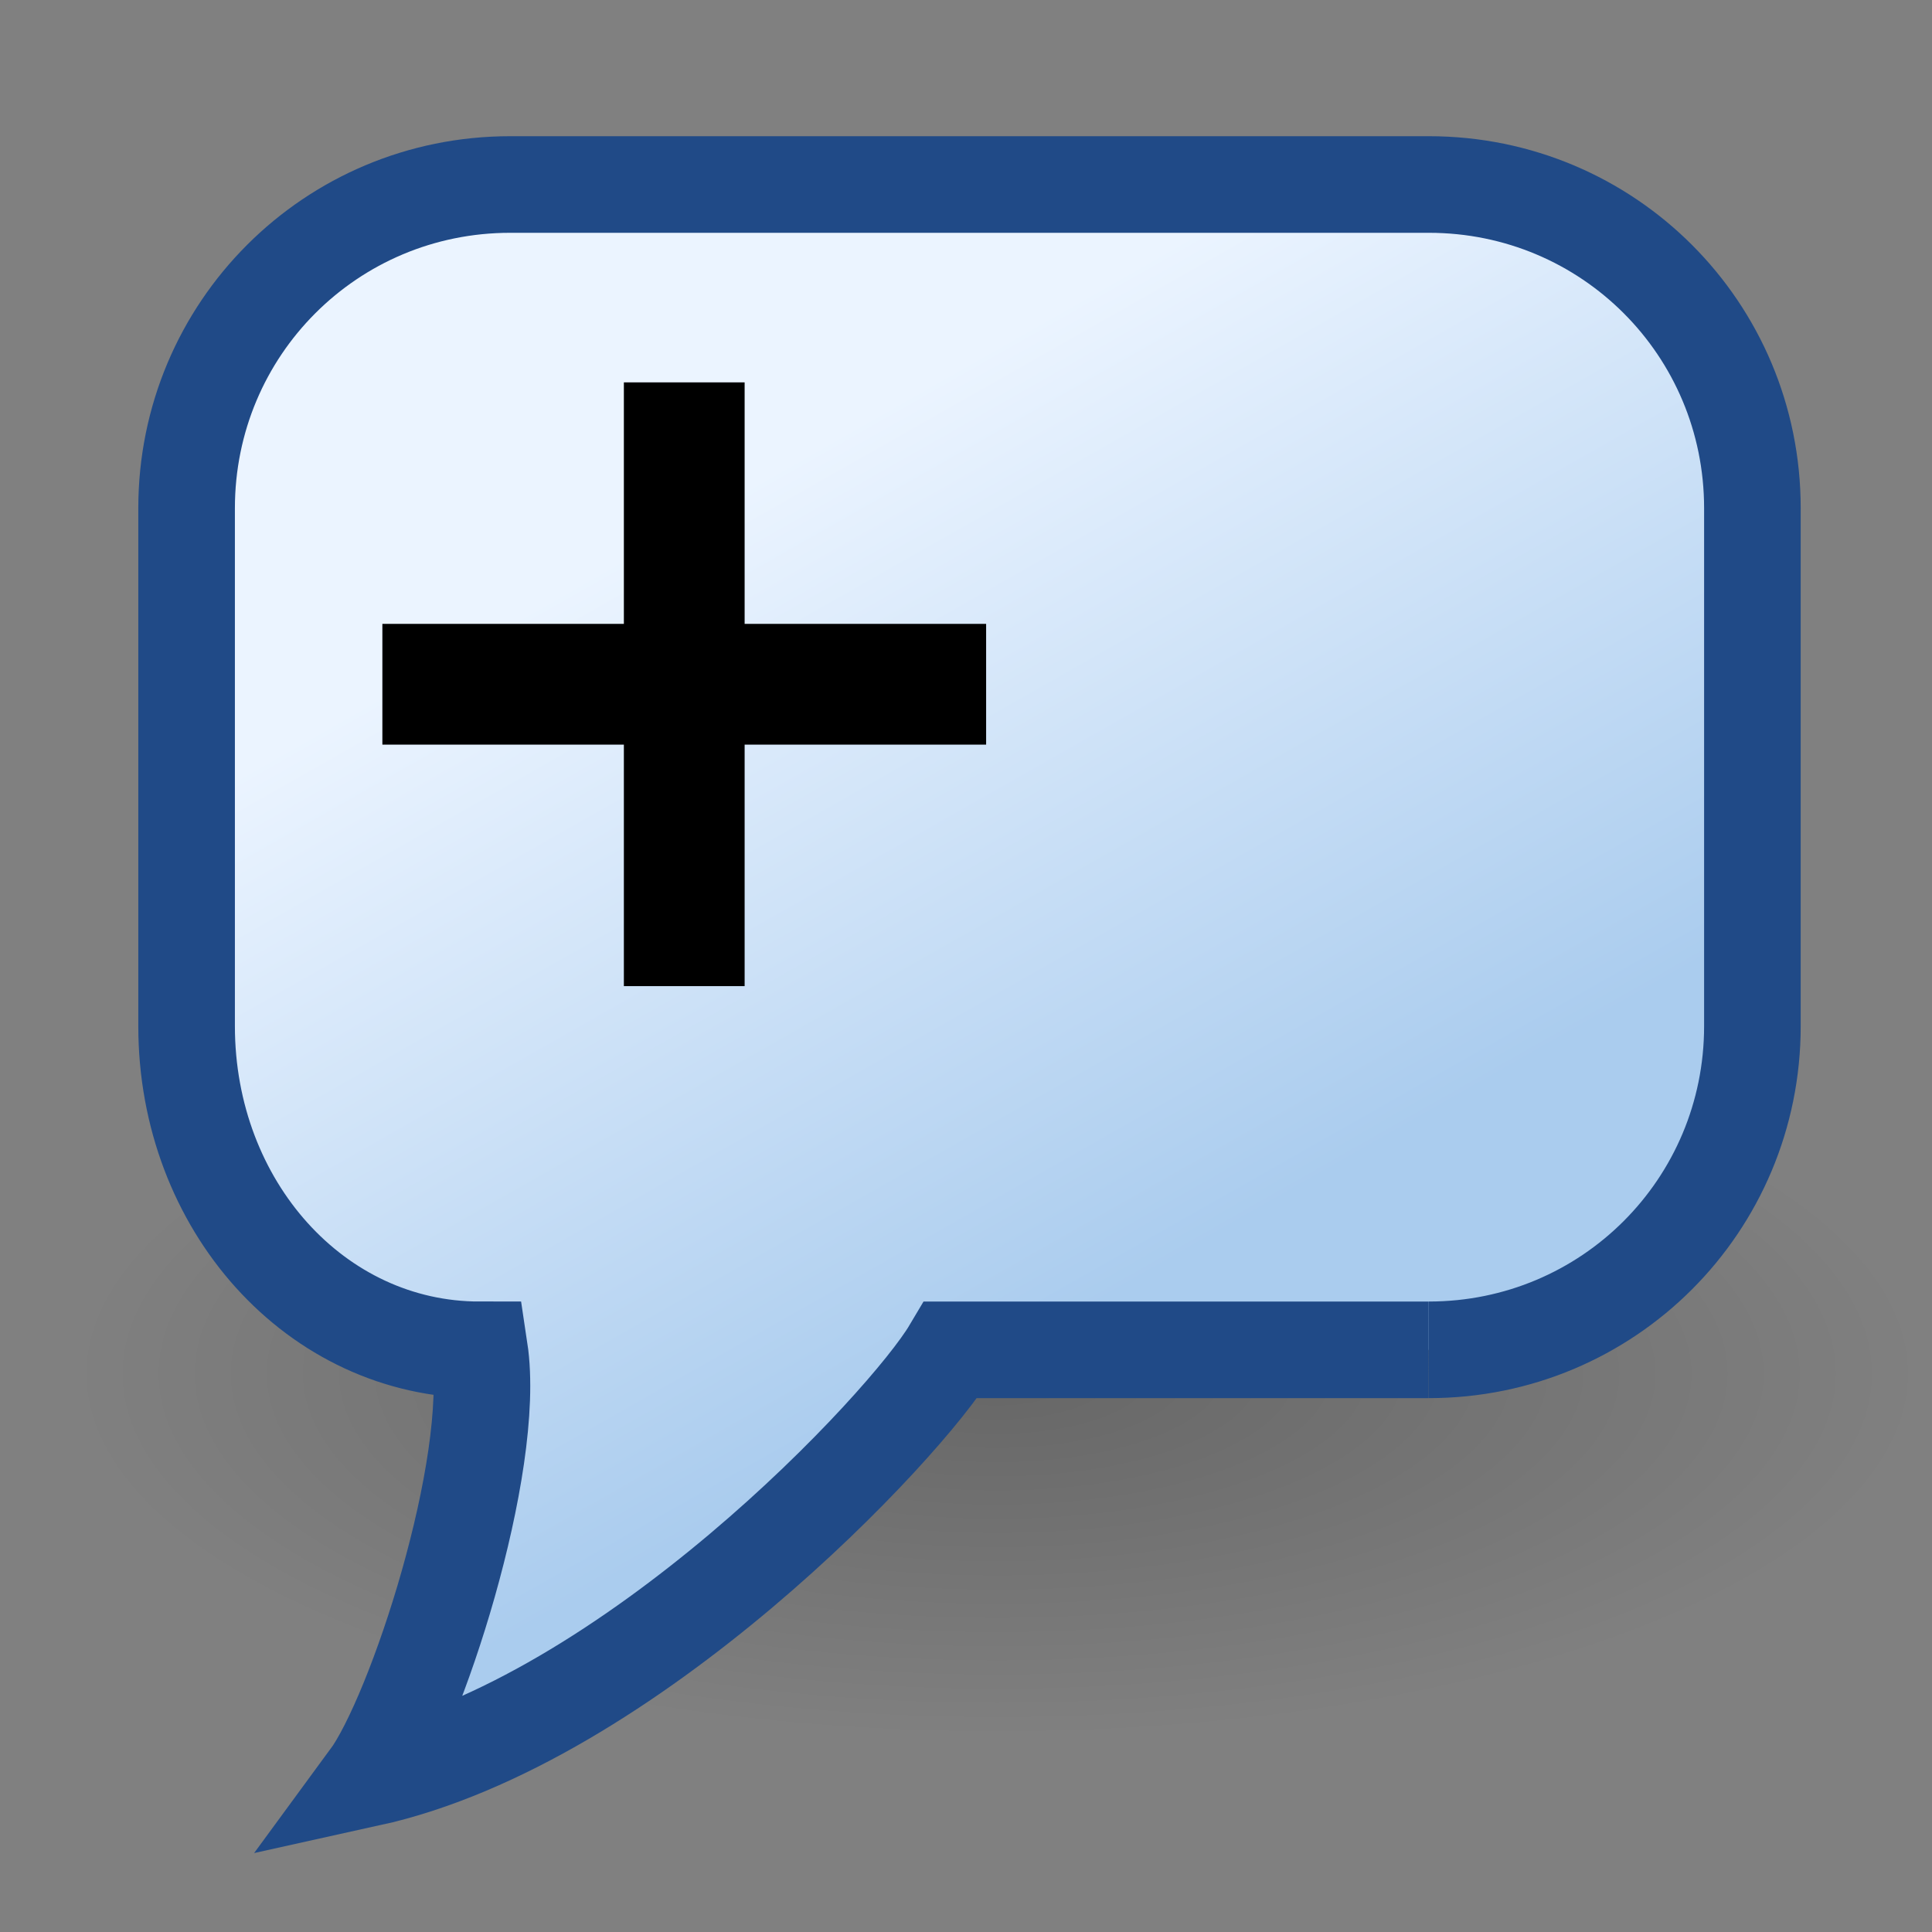
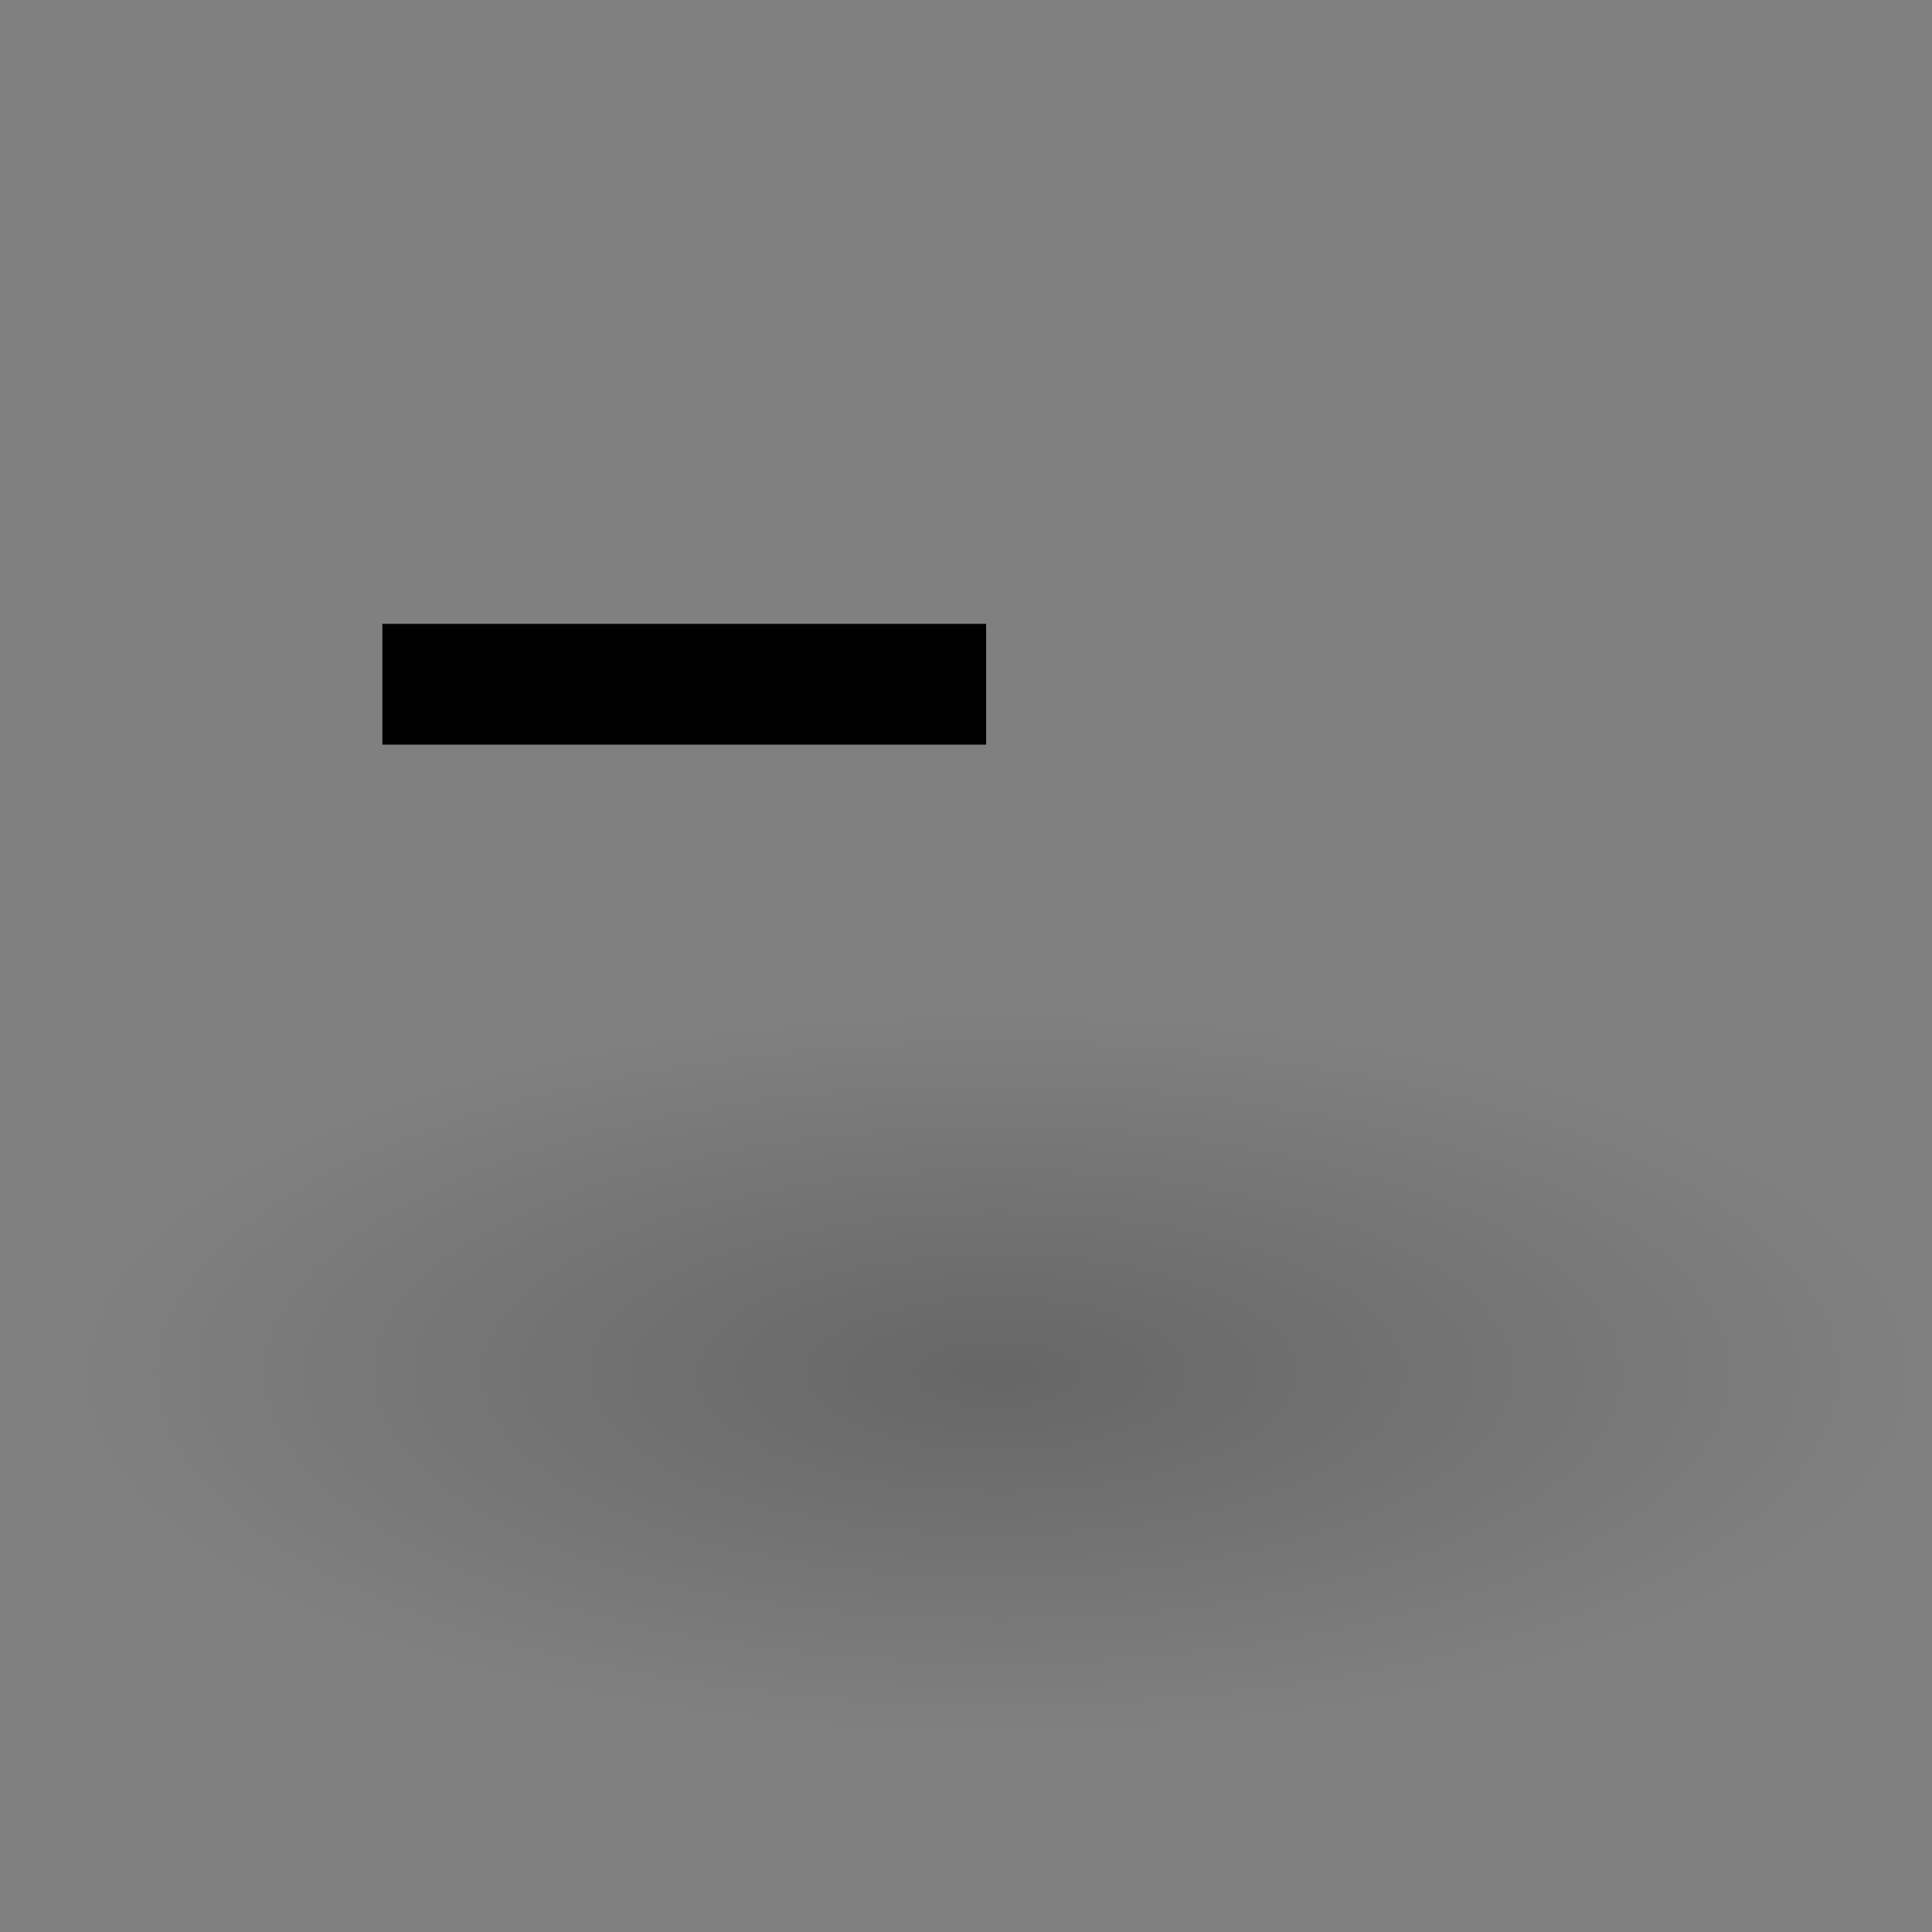
<svg xmlns="http://www.w3.org/2000/svg" xmlns:ns1="http://www.inkscape.org/namespaces/inkscape" xmlns:ns2="http://sodipodi.sourceforge.net/DTD/sodipodi-0.dtd" xmlns:xlink="http://www.w3.org/1999/xlink" width="24" height="24" viewBox="0 0 24 24" id="svg2" version="1.1" ns1:version="0.92.3 (2405546, 2018-03-11)" ns2:docname="importaudio.svg">
  <rect x="0" y="0" width="24" height="24" fill="#808080" stroke="none" />
  <defs id="defs4">
    <linearGradient ns1:collect="always" id="linearGradient893">
      <stop style="stop-color:#ebf4ff;stop-opacity:1;" offset="0" id="stop889" />
      <stop style="stop-color:#aaccee;stop-opacity:1" offset="1" id="stop891" />
    </linearGradient>
    <linearGradient id="e" x1="35" gradientUnits="userSpaceOnUse" y1="11" gradientTransform="matrix(-1,0,0,1,48,13)" x2="27.3" y2="24">
      <stop stop-color="#ebf4ff" offset="0" id="stop6" />
      <stop stop-color="#ace" offset="1" id="stop8" />
    </linearGradient>
    <radialGradient id="b" gradientUnits="userSpaceOnUse" cy="38" cx="17" gradientTransform="matrix(0.762,0,0,0.299,-0.566,1035.064)" r="15">
      <stop offset="0" id="stop16" />
      <stop stop-opacity="0" offset="1" id="stop18" />
    </radialGradient>
    <linearGradient ns1:collect="always" xlink:href="#linearGradient893" id="linearGradient895" x1="10" y1="1035.362" x2="15" y2="1044.362" gradientUnits="userSpaceOnUse" gradientTransform="matrix(1.054,0,0,1.077,-0.607,-80.082)" />
  </defs>
  <ns2:namedview id="base" pagecolor="#ffffff" bordercolor="#666666" borderopacity="1.0" ns1:pageopacity="0.0" ns1:pageshadow="2" ns1:zoom="18.101934" ns1:cx="14.969934" ns1:cy="18.178082" ns1:document-units="px" ns1:current-layer="layer1" showgrid="true" units="px" ns1:window-width="1680" ns1:window-height="987" ns1:window-x="-8" ns1:window-y="-8" ns1:window-maximized="1" viewbox-height="16">
    <ns1:grid type="xygrid" id="grid4136" originx="0" originy="0" spacingx="1" spacingy="1" />
  </ns2:namedview>
  <g ns1:label="Layer 1" ns1:groupmode="layer" id="layer1" transform="translate(0,-1029.362)">
    <ellipse id="i" rx="11.435" ry="4.48" cy="1046.413" cx="12.394" style="opacity:0.2;fill:url(#b);stroke-width:1" />
-     <path ns1:connector-curvature="0" d="m 17.75,1046.13 c 2.226,0 4.019,-1.793 4.019,-4.021 v -6.434 c 0,-2.228 -1.792,-4.021 -4.019,-4.021 H 6.337 c -2.226,0 -4.019,1.793 -4.019,4.021 v 6.434 c 0,2.228 1.606,4.021 3.639,4.021 0.217,1.44 -0.794,4.534 -1.373,5.322 3.242,-0.715 6.676,-4.389 7.23,-5.322 l 5.934,3e-4" id="use28" style="fill:url(#linearGradient895);fill-opacity:1;stroke:#204a87;stroke-width:1.2;stroke-miterlimit:4;stroke-dasharray:none" ns2:nodetypes="csssssscccc" />
-     <rect style="opacity:1;fill:#000000;fill-opacity:1;fill-rule:nonzero;stroke:none;stroke-width:1.5;stroke-linecap:round;stroke-linejoin:round;stroke-miterlimit:4;stroke-dasharray:none;stroke-dashoffset:0.84;stroke-opacity:1;paint-order:normal" id="rect828" width="1.5" height="7.5" x="7.75" y="1034.112" />
    <rect style="opacity:1;fill:#000000;fill-opacity:1;fill-rule:nonzero;stroke:none;stroke-width:1.5;stroke-linecap:round;stroke-linejoin:round;stroke-miterlimit:4;stroke-dasharray:none;stroke-dashoffset:0.84;stroke-opacity:1;paint-order:normal" id="rect830" width="7.5" height="1.5" x="4.75" y="1037.112" />
  </g>
</svg>